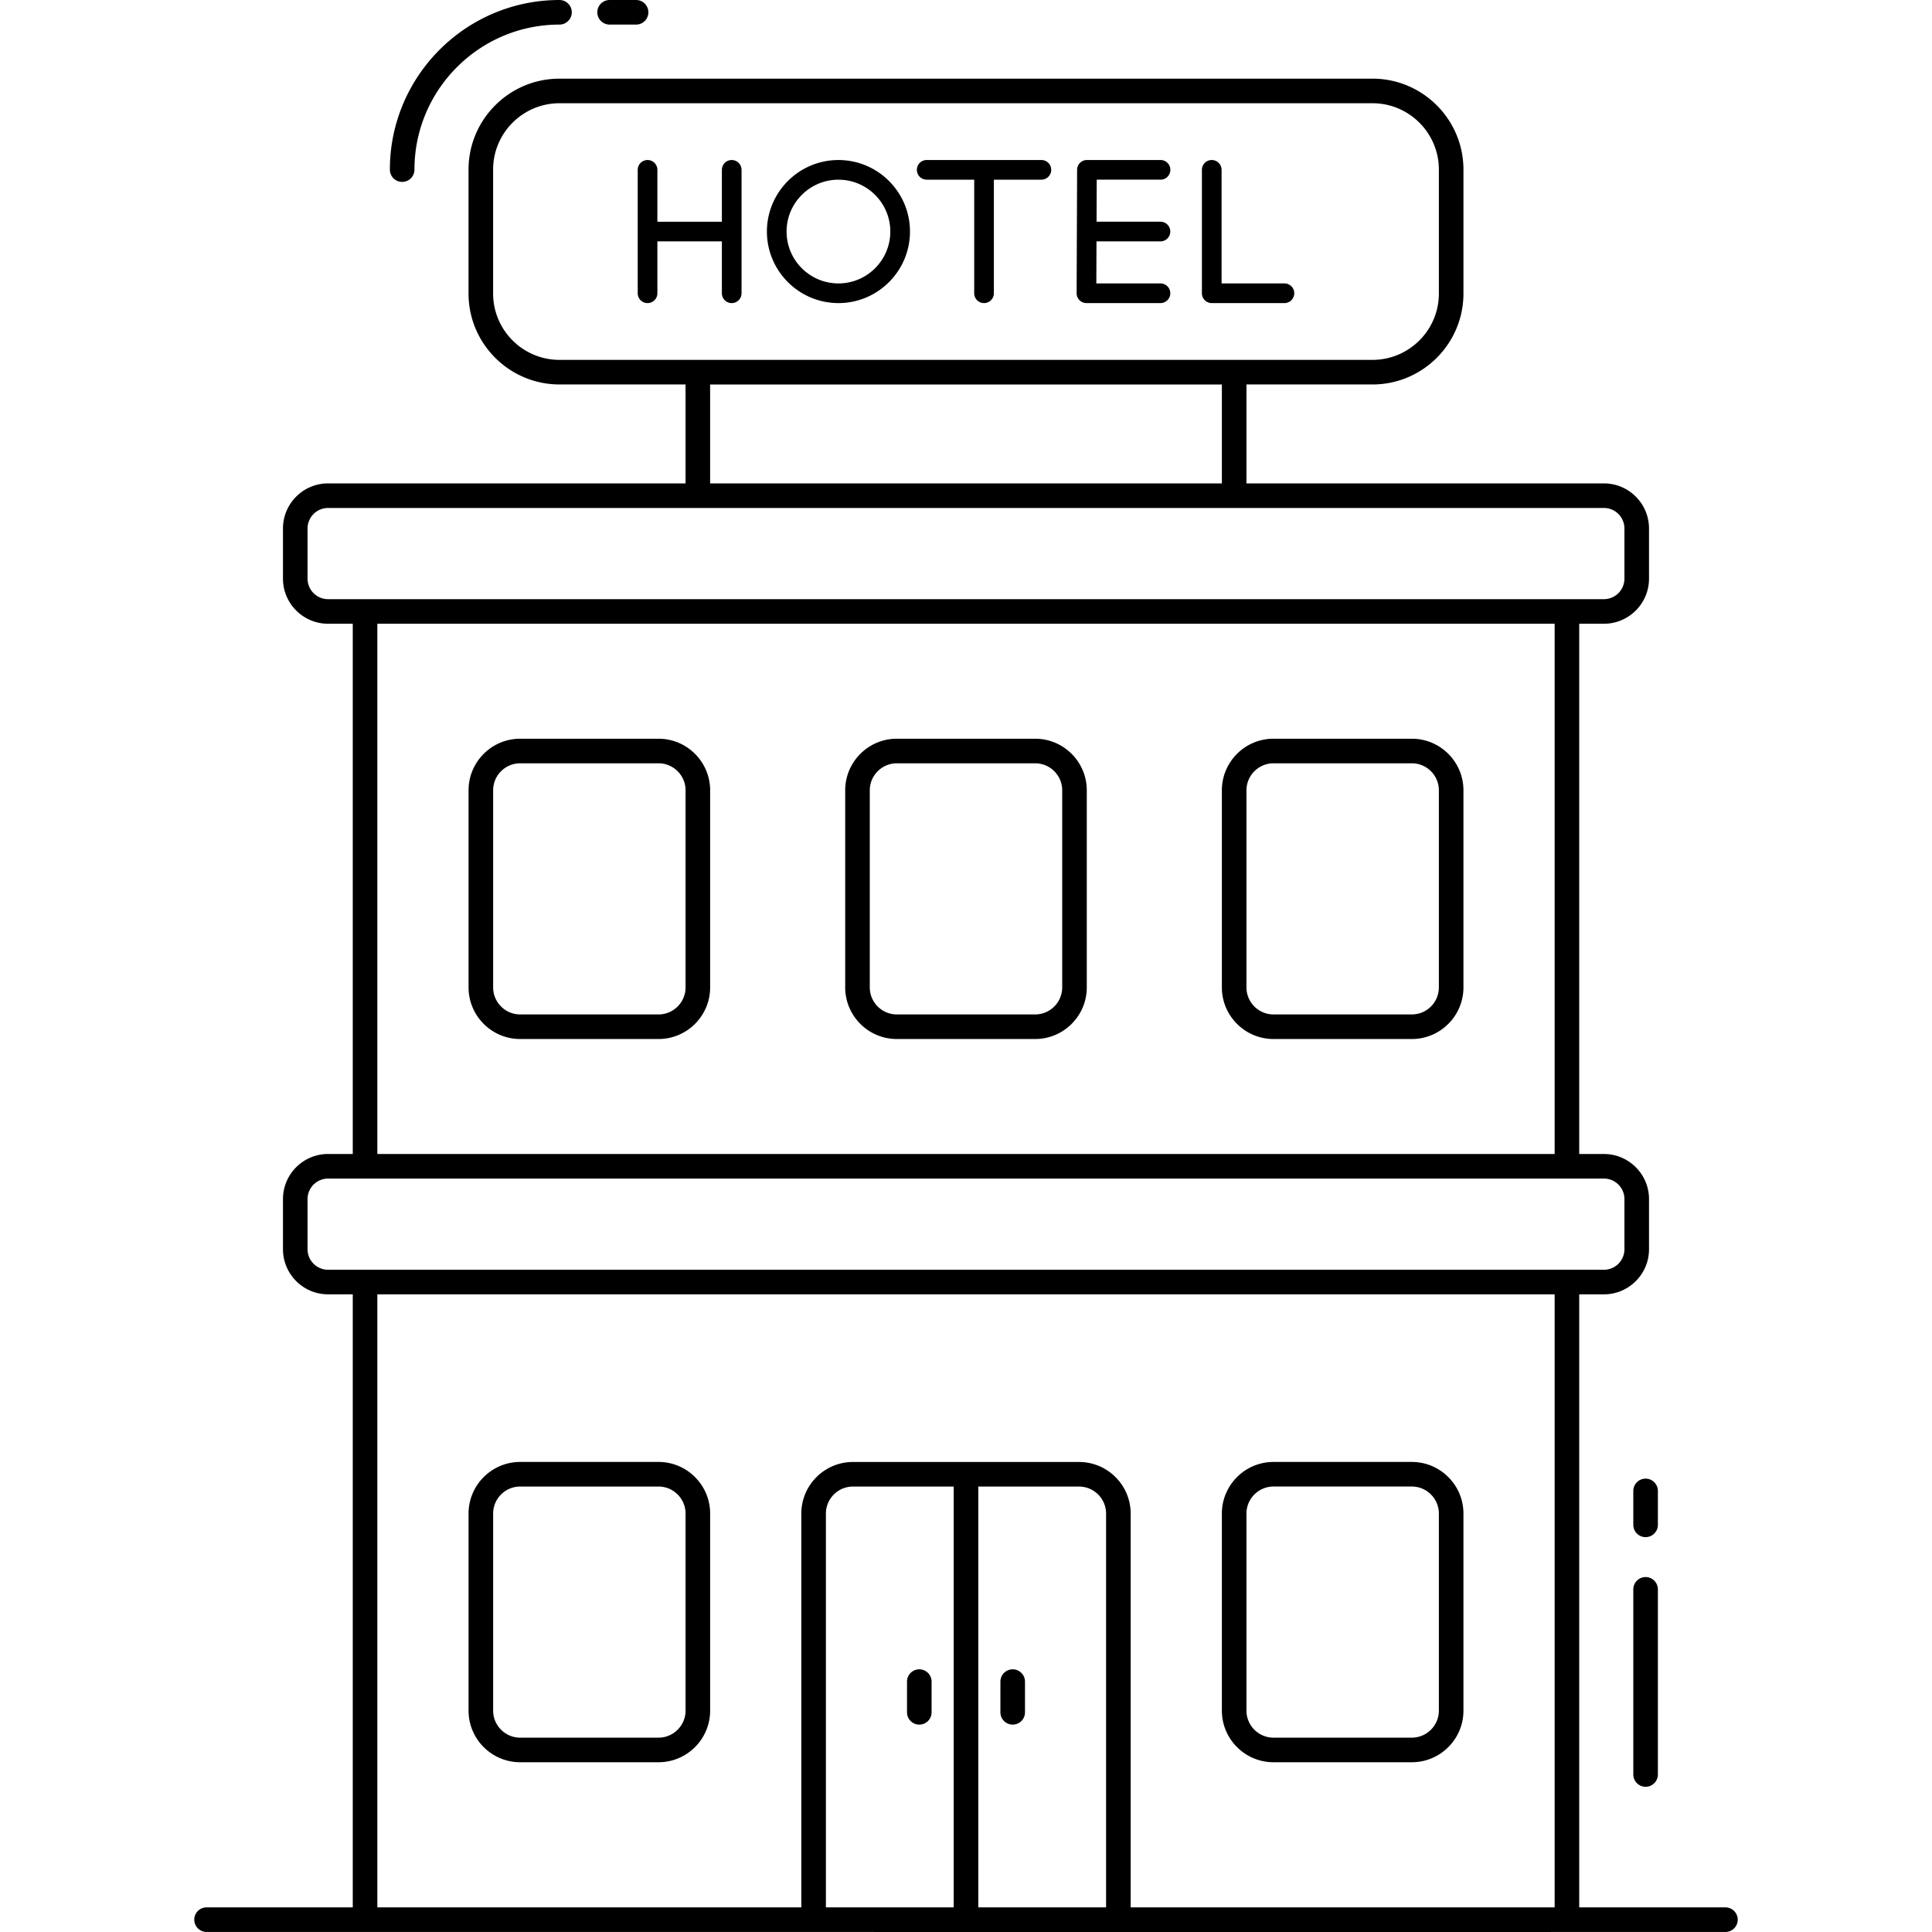
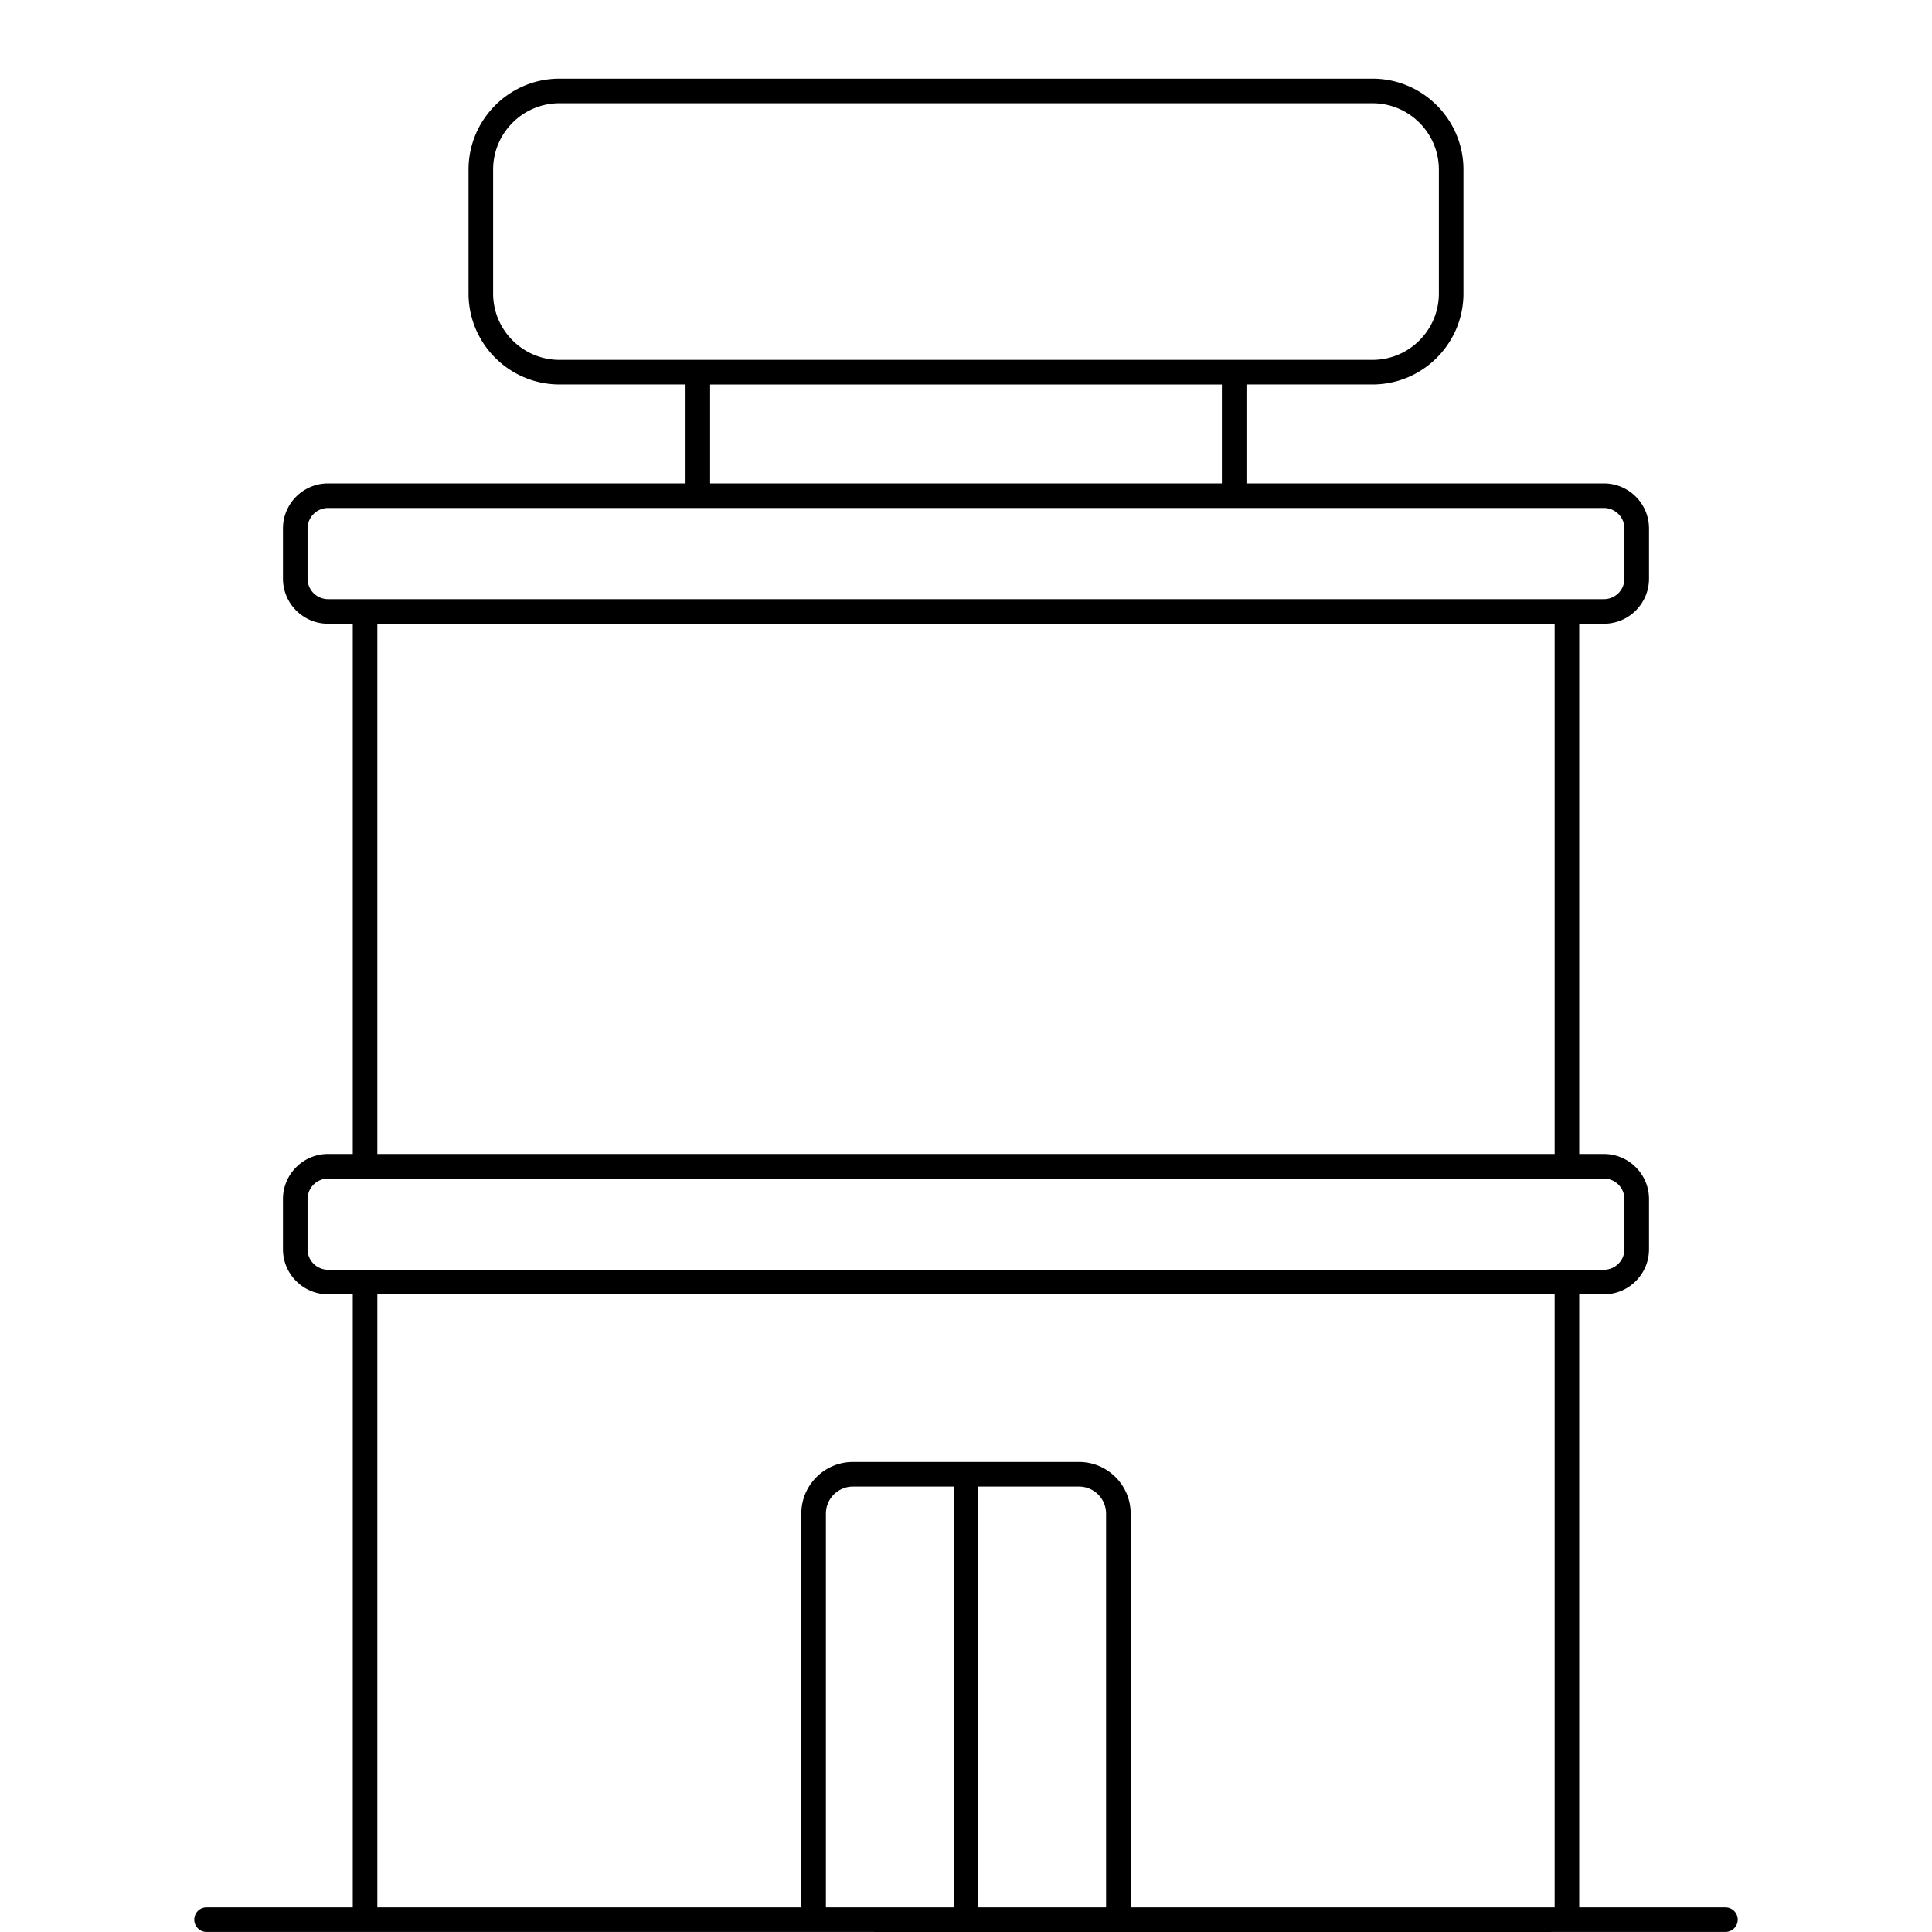
<svg xmlns="http://www.w3.org/2000/svg" viewBox="0 0 512 512" id="hotel">
-   <path d="M193.912 42.409a2.606 2.606 0 0 0-2.606 2.606V58.76h-17.093V45.014a2.606 2.606 0 1 0-5.212 0v32.703a2.606 2.606 0 1 0 5.212 0V63.972h17.093v13.745a2.606 2.606 0 1 0 5.212 0V45.014a2.605 2.605 0 0 0-2.606-2.605zm28.285 0c-10.453 0-18.957 8.504-18.957 18.957s8.504 18.957 18.957 18.957c10.454 0 18.957-8.504 18.957-18.957s-8.503-18.957-18.957-18.957zm0 32.702c-7.579 0-13.745-6.167-13.745-13.745s6.167-13.745 13.745-13.745c7.579 0 13.745 6.167 13.745 13.745s-6.165 13.745-13.745 13.745zm53.782-32.705h-30.393a2.606 2.606 0 1 0 0 5.212h12.59v30.097a2.605 2.605 0 1 0 5.212 0V47.617h12.59a2.605 2.605 0 1 0 .001-5.211zm31.568 5.211h.01a2.605 2.605 0 0 0-.01-5.212h-19.496a2.605 2.605 0 0 0-2.606 2.596l-.128 32.703a2.61 2.61 0 0 0 2.606 2.616h19.61c1.44 0 2.606-1.166 2.606-2.606s-1.165-2.606-2.606-2.606h-16.994l.043-11.14h16.951c1.44 0 2.606-1.166 2.606-2.606s-1.165-2.606-2.606-2.606h-16.932l.043-11.14h16.902v.001zm32.84 27.492h-16.656V45.012a2.605 2.605 0 1 0-5.212 0v32.703a2.605 2.605 0 0 0 2.606 2.606h19.262a2.605 2.605 0 1 0 0-5.212zm92.456 320.003v8.989a3.257 3.257 0 1 0 6.514 0v-8.989a3.257 3.257 0 1 0-6.514 0zm3.257 22.825a3.257 3.257 0 0 0-3.257 3.257v49.064a3.257 3.257 0 1 0 6.514 0v-49.064a3.257 3.257 0 0 0-3.257-3.257zM106.578 48.204a3.257 3.257 0 0 0 3.257-3.257c0-21.192 17.241-38.433 38.433-38.433a3.257 3.257 0 1 0 0-6.514c-24.784 0-44.947 20.163-44.947 44.947a3.257 3.257 0 0 0 3.257 3.257zm54.973-41.69h7.018a3.257 3.257 0 1 0 0-6.514h-7.018a3.257 3.257 0 1 0 0 6.514z" />
  <path d="M457.257 505.479h-38.746V343.015h6.545c6.587 0 11.949-5.36 11.949-11.949v-13.297c0-6.587-5.361-11.947-11.949-11.947h-6.545V165.299h6.545c6.587 0 11.949-5.36 11.949-11.947v-13.297c0-6.589-5.361-11.949-11.949-11.949h-94.733v-26.22h33.405c13.29 0 24.102-10.812 24.102-24.102V44.947c0-13.29-10.812-24.102-24.102-24.102h-215.46c-13.29 0-24.102 10.812-24.102 24.102v32.835c0 13.29 10.812 24.102 24.102 24.102h33.406v26.22H86.938c-6.587 0-11.947 5.36-11.947 11.949v13.297c0 6.587 5.36 11.947 11.947 11.947h6.547v140.52h-6.547c-6.587 0-11.947 5.36-11.947 11.947v13.297c0 6.59 5.36 11.949 11.947 11.949h6.547v162.465H54.742a3.257 3.257 0 1 0 0 6.514c516.002.016 287.681 0 402.516 0a3.257 3.257 0 0 0 3.257-3.257 3.257 3.257 0 0 0-3.258-3.253zM130.68 77.782V44.947c0-9.699 7.889-17.588 17.588-17.588h215.46c9.698 0 17.588 7.889 17.588 17.588v32.835c0 9.699-7.89 17.588-17.588 17.588h-215.46c-9.699 0-17.588-7.889-17.588-17.588zm57.509 24.115H323.81v26.208H188.189v-26.208zM81.505 153.351v-13.297a5.44 5.44 0 0 1 5.433-5.435h338.118a5.44 5.44 0 0 1 5.435 5.435v13.297a5.44 5.44 0 0 1-5.435 5.433H86.938a5.438 5.438 0 0 1-5.433-5.433zM100 165.303h311.999v140.516H100V165.303zM81.505 331.065v-13.297a5.44 5.44 0 0 1 5.433-5.433h338.118a5.44 5.44 0 0 1 5.435 5.433v13.297a5.44 5.44 0 0 1-5.435 5.435H86.938a5.44 5.44 0 0 1-5.433-5.435zM100 343.015h311.999v162.464h-112.36V401.12c0-7.544-6.137-13.679-13.679-13.679h-59.92c-7.544 0-13.679 6.136-13.679 13.679v104.359H100V343.015zm185.959 50.94a7.172 7.172 0 0 1 7.165 7.165v104.359h-33.868V393.955h26.703zm-33.218 111.524h-33.868V401.12c0-3.952 3.215-7.165 7.165-7.165h26.703v111.524z" />
-   <path d="M337.488 467.011h36.662c7.543 0 13.679-6.136 13.679-13.679v-52.22c0-7.544-6.137-13.679-13.679-13.679h-36.662c-7.543 0-13.679 6.136-13.679 13.679v52.22c0 7.543 6.138 13.679 13.679 13.679zm-7.165-65.9a7.173 7.173 0 0 1 7.165-7.165h36.662c3.952 0 7.165 3.215 7.165 7.165v52.22a7.173 7.173 0 0 1-7.165 7.165h-36.662c-3.952 0-7.165-3.215-7.165-7.165v-52.22zm-155.807-13.679h-36.664c-7.544 0-13.679 6.136-13.679 13.679v52.22c0 7.544 6.136 13.679 13.679 13.679h36.663c7.544 0 13.679-6.136 13.679-13.679v-52.22c.001-7.544-6.136-13.679-13.678-13.679zm7.165 65.9c0 3.951-3.215 7.165-7.165 7.165h-36.664c-3.951 0-7.165-3.215-7.165-7.165v-52.22c0-3.951 3.215-7.165 7.165-7.165h36.663c3.951 0 7.165 3.215 7.165 7.165v52.22h.001zM374.15 195.769h-36.662c-7.543 0-13.679 6.136-13.679 13.679v52.222c0 7.544 6.138 13.679 13.679 13.679h36.662c7.543 0 13.679-6.136 13.679-13.679v-52.222c.001-7.543-6.137-13.679-13.679-13.679zm7.166 65.901a7.173 7.173 0 0 1-7.165 7.165h-36.662c-3.952 0-7.165-3.215-7.165-7.165v-52.222a7.173 7.173 0 0 1 7.165-7.165h36.662c3.952 0 7.165 3.215 7.165 7.165v52.222zM274.33 195.769h-36.663c-7.544 0-13.679 6.136-13.679 13.679v52.222c0 7.544 6.136 13.679 13.679 13.679h36.663c7.543 0 13.679-6.136 13.679-13.679v-52.222c.001-7.543-6.137-13.679-13.679-13.679zm7.166 65.901a7.173 7.173 0 0 1-7.165 7.165h-36.663c-3.951 0-7.165-3.215-7.165-7.165v-52.222c0-3.951 3.215-7.165 7.165-7.165h36.663c3.952 0 7.165 3.215 7.165 7.165v52.222zm-106.98-65.901h-36.664c-7.544 0-13.679 6.136-13.679 13.679v52.222c0 7.544 6.136 13.679 13.679 13.679h36.663c7.544 0 13.679-6.136 13.679-13.679v-52.222c.001-7.543-6.136-13.679-13.678-13.679zm7.165 65.901c0 3.951-3.215 7.165-7.165 7.165h-36.664c-3.951 0-7.165-3.215-7.165-7.165v-52.222c0-3.951 3.215-7.165 7.165-7.165h36.663c3.951 0 7.165 3.215 7.165 7.165v52.222h.001zm86.695 195.37a3.257 3.257 0 0 0 3.257-3.257v-8.138a3.257 3.257 0 1 0-6.514 0v8.138a3.257 3.257 0 0 0 3.257 3.257zm-24.753 0a3.257 3.257 0 0 0 3.257-3.257v-8.138a3.257 3.257 0 1 0-6.514 0v8.138a3.257 3.257 0 0 0 3.257 3.257z" />
</svg>